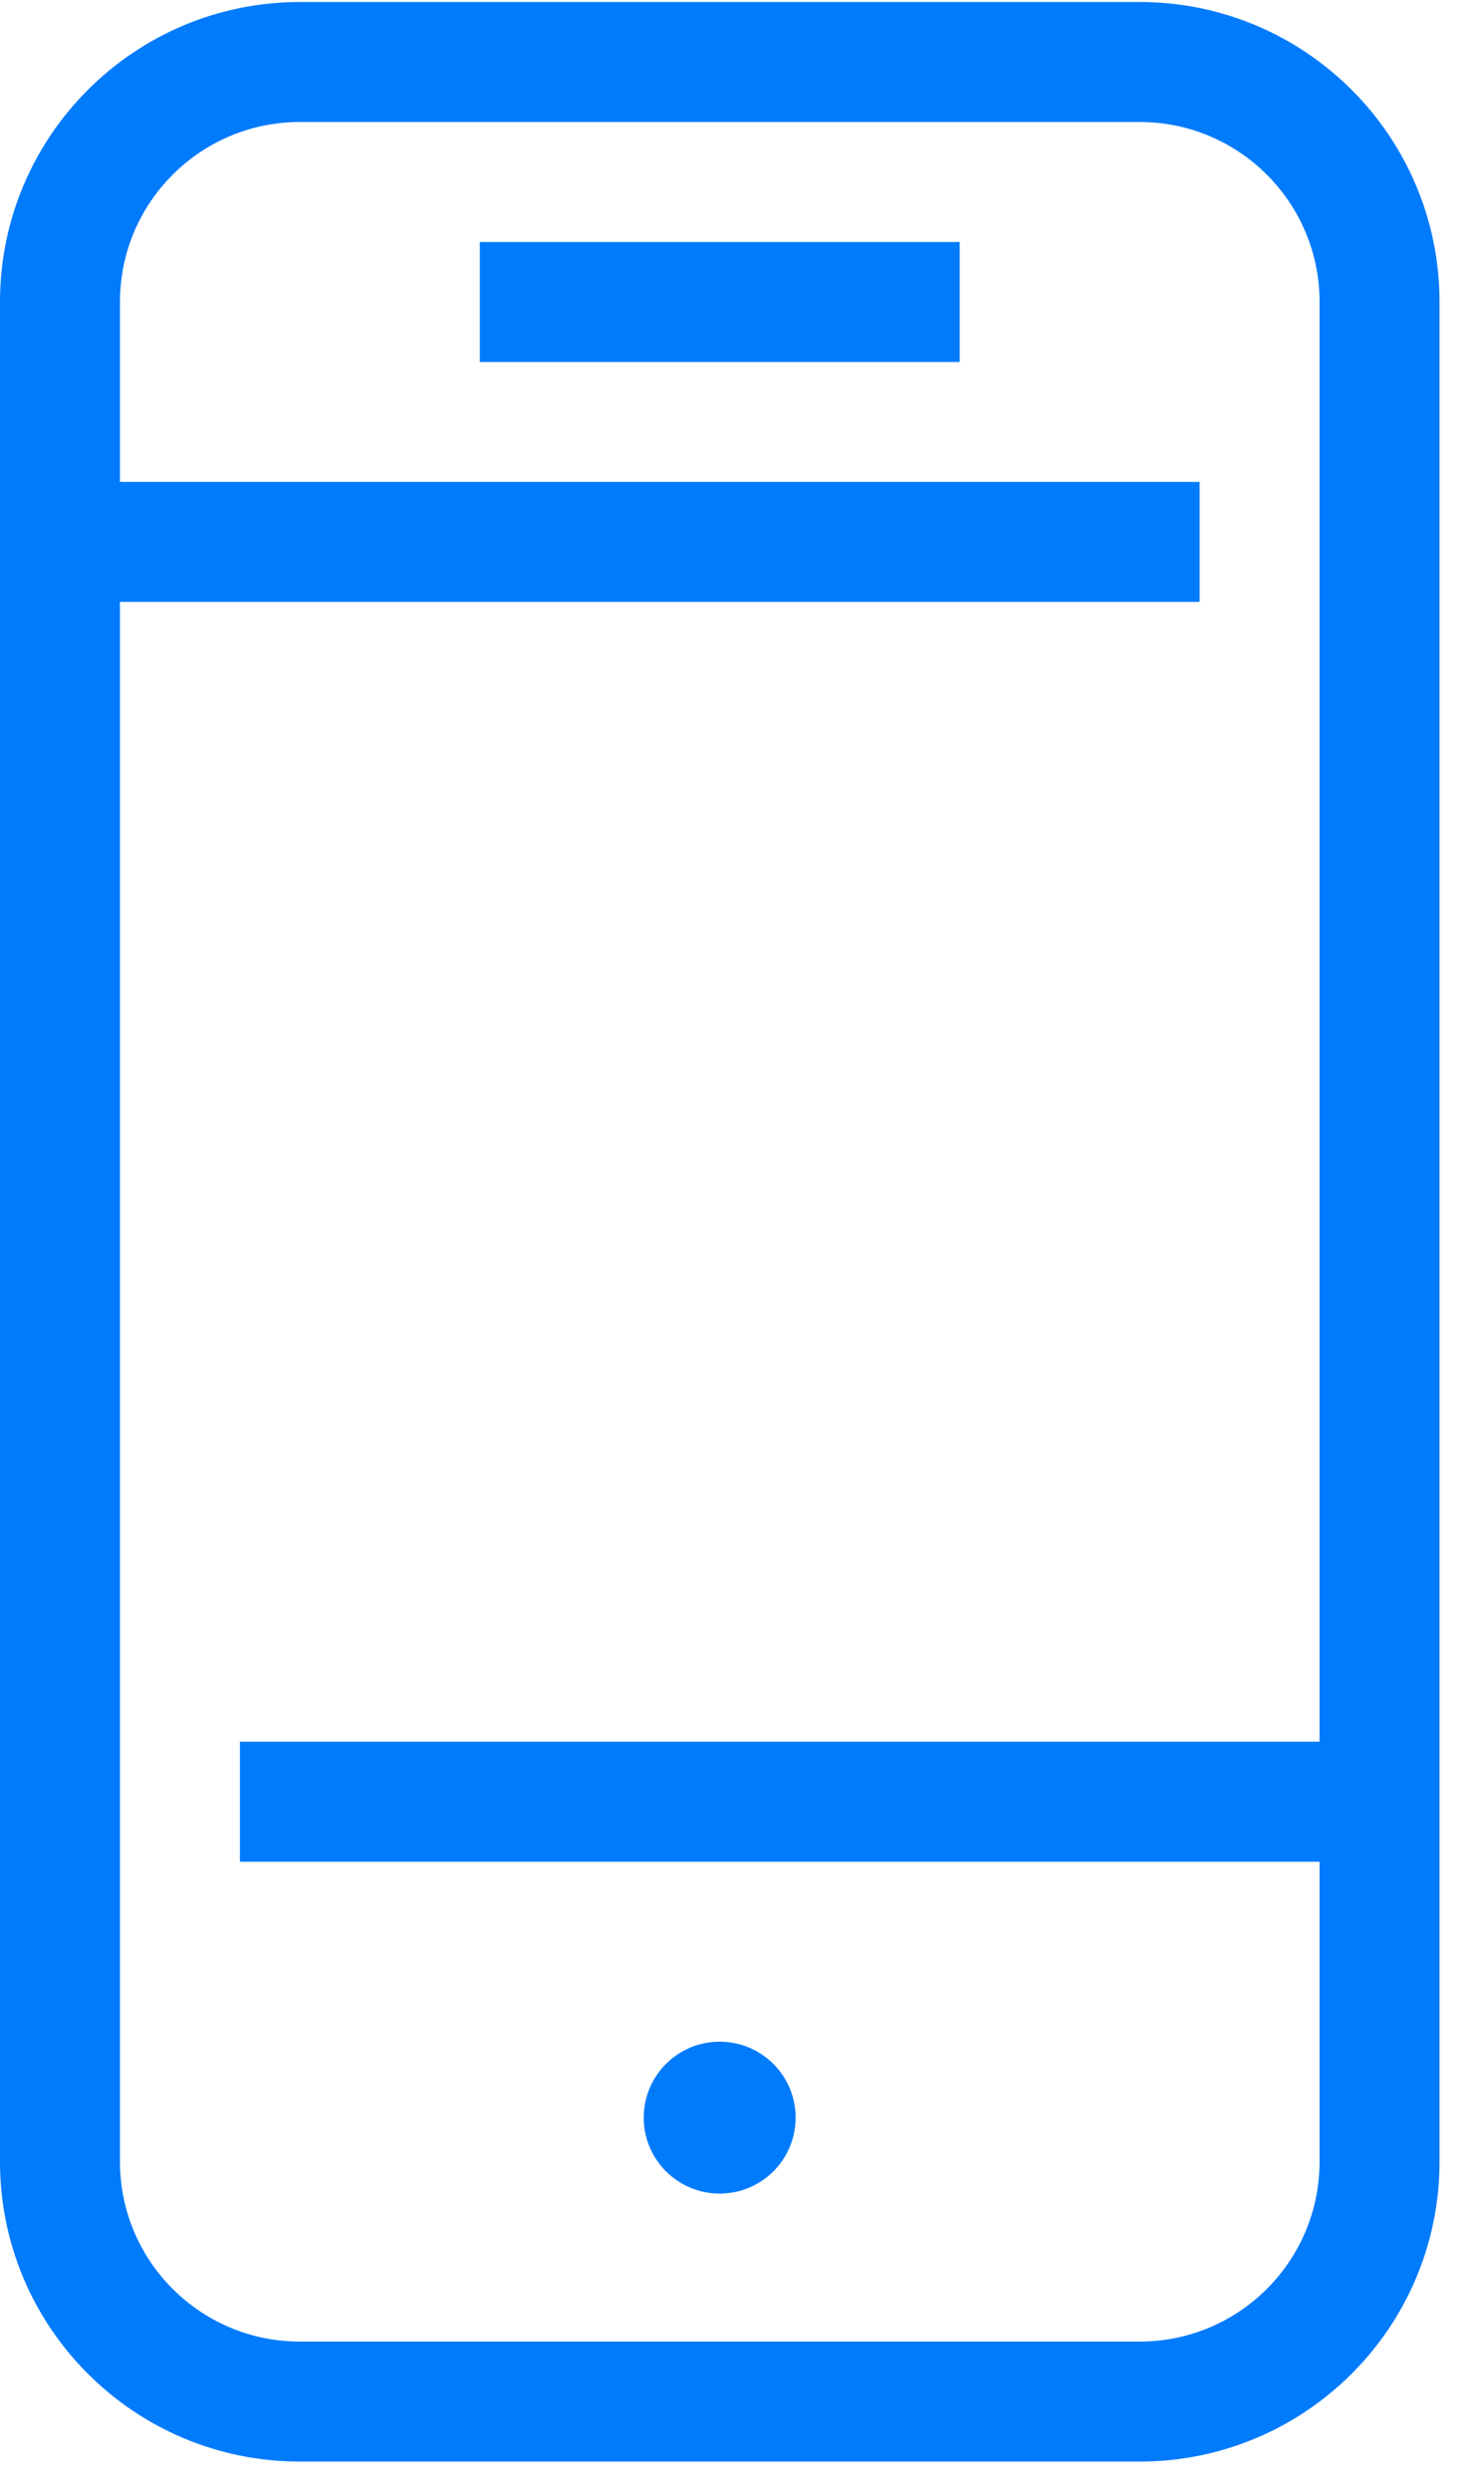
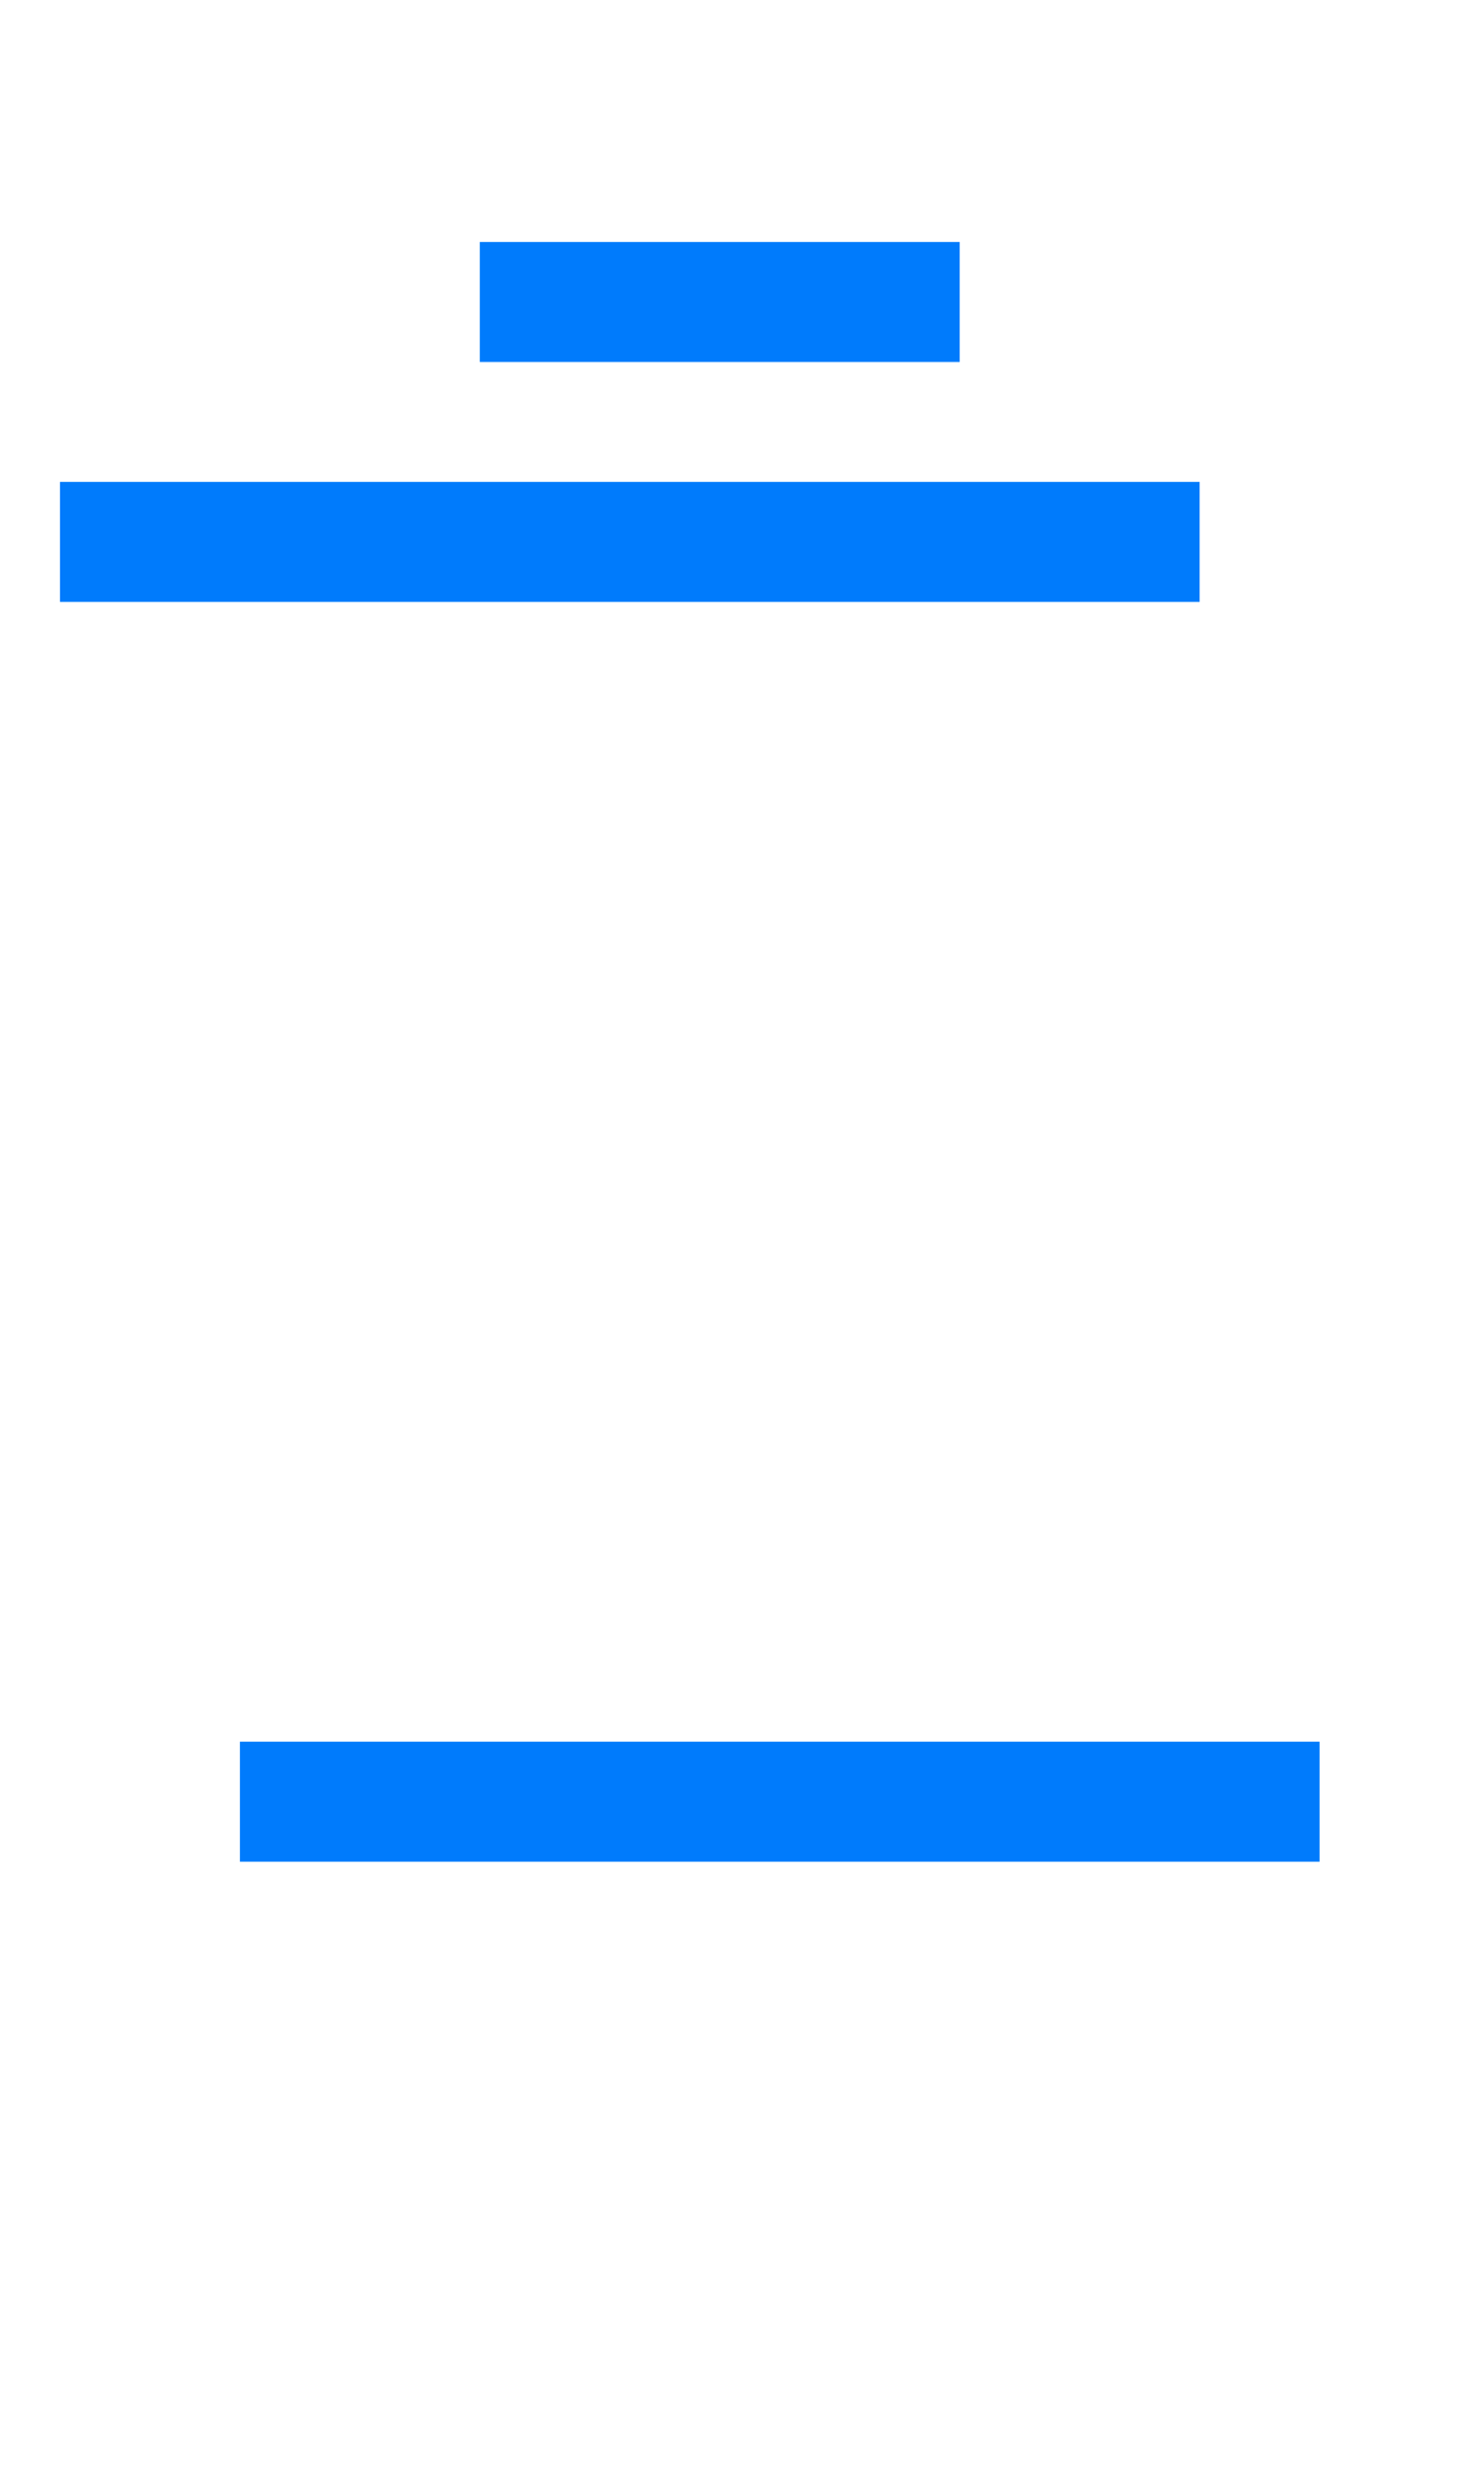
<svg xmlns="http://www.w3.org/2000/svg" width="31" height="52" viewBox="0 0 31 52" fill="none">
-   <path fill-rule="evenodd" clip-rule="evenodd" d="M0 6.306C0 2.847 2.805 0.042 6.265 0.042H23.806C27.266 0.042 30.071 2.847 30.071 6.306V45.148C30.071 48.608 27.266 51.412 23.806 51.412H6.265C2.805 51.412 0 48.608 0 45.148V6.306ZM6.265 2.548C4.189 2.548 2.506 4.231 2.506 6.306V45.148C2.506 47.224 4.189 48.906 6.265 48.906H23.806C25.882 48.906 27.565 47.224 27.565 45.148V6.306C27.565 4.231 25.882 2.548 23.806 2.548H6.265Z" fill="#007BFC" />
  <path fill-rule="evenodd" clip-rule="evenodd" d="M20.047 7.56H10.023V5.054H20.047V7.56Z" fill="#007BFC" />
  <path fill-rule="evenodd" clip-rule="evenodd" d="M27.565 38.883H5.012V36.377H27.565V38.883Z" fill="#007BFC" />
  <path fill-rule="evenodd" clip-rule="evenodd" d="M25.059 12.571H1.253V10.065H25.059V12.571Z" fill="#007BFC" />
-   <path d="M13.447 44.228C13.447 43.352 14.158 42.642 15.034 42.642C15.91 42.642 16.62 43.352 16.62 44.228C16.62 45.105 15.91 45.815 15.034 45.815C14.158 45.815 13.447 45.105 13.447 44.228Z" fill="#007BFC" />
</svg>